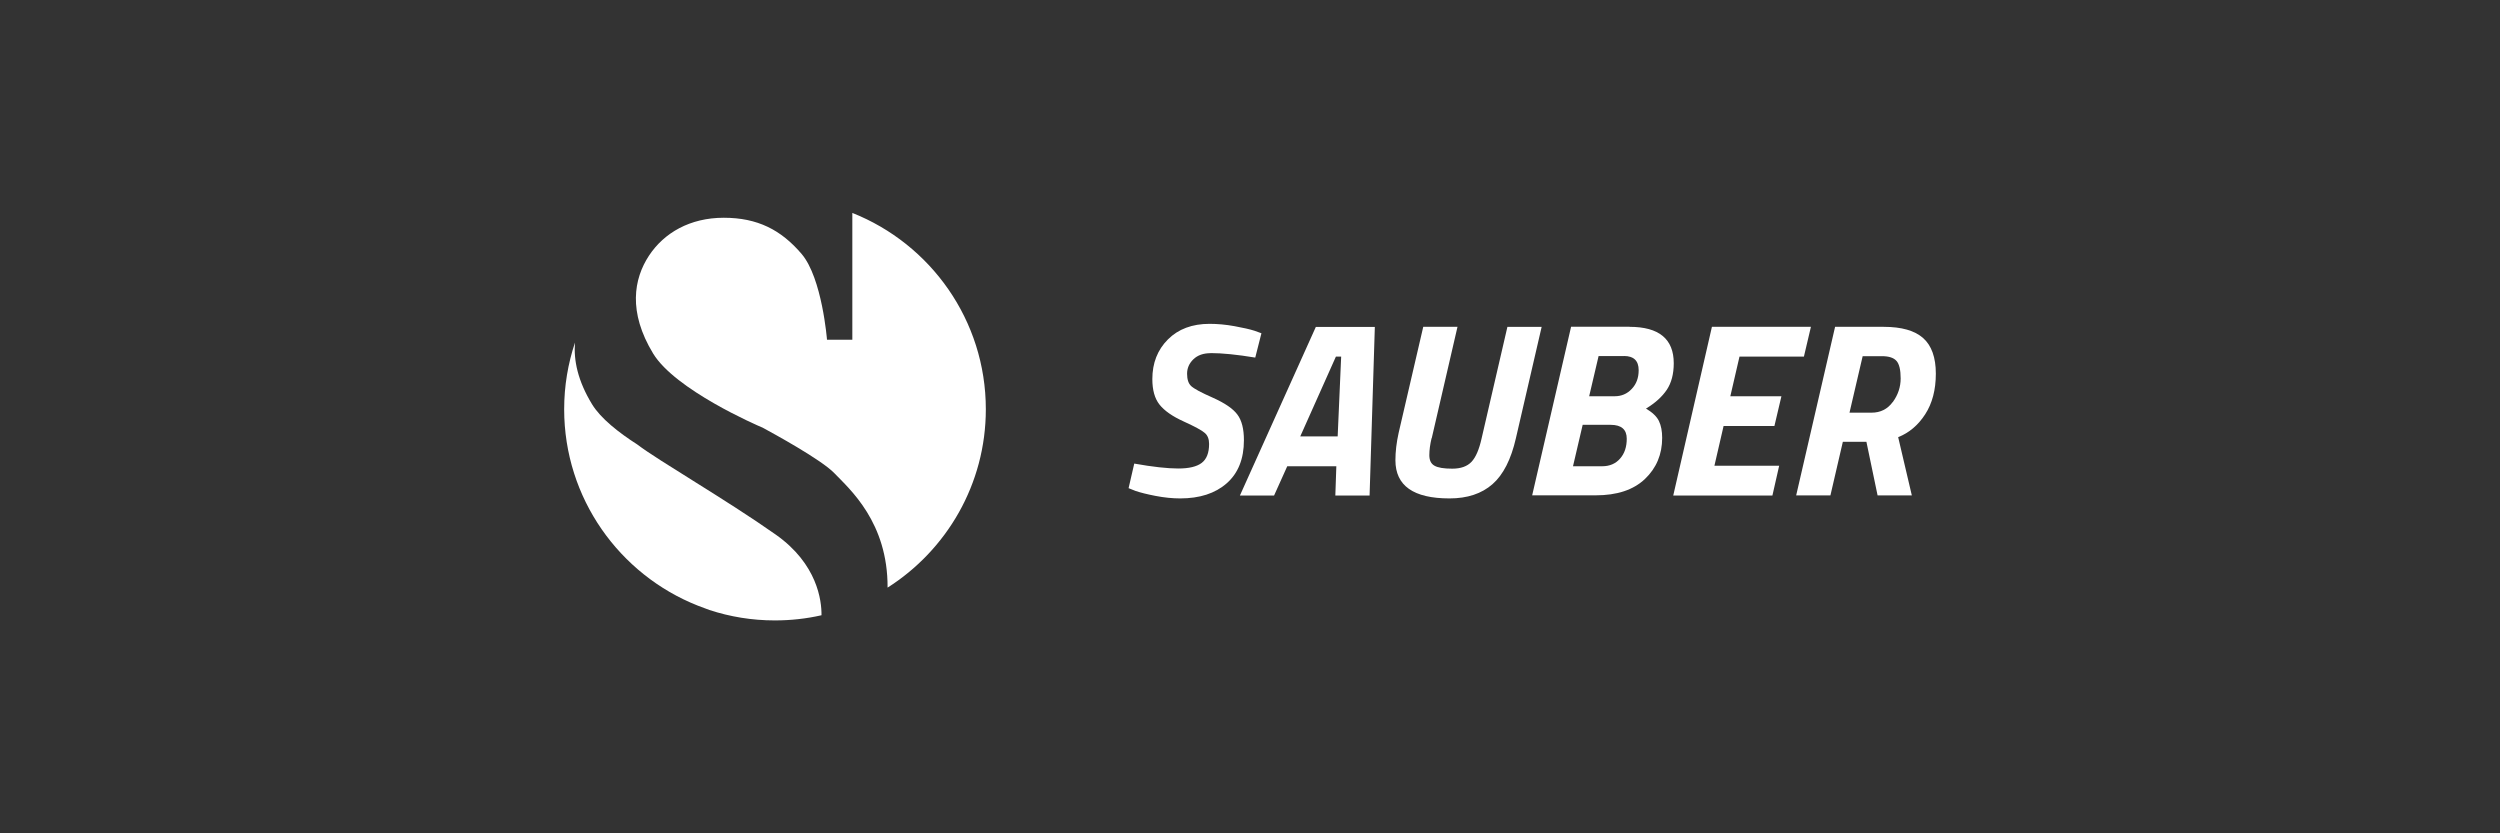
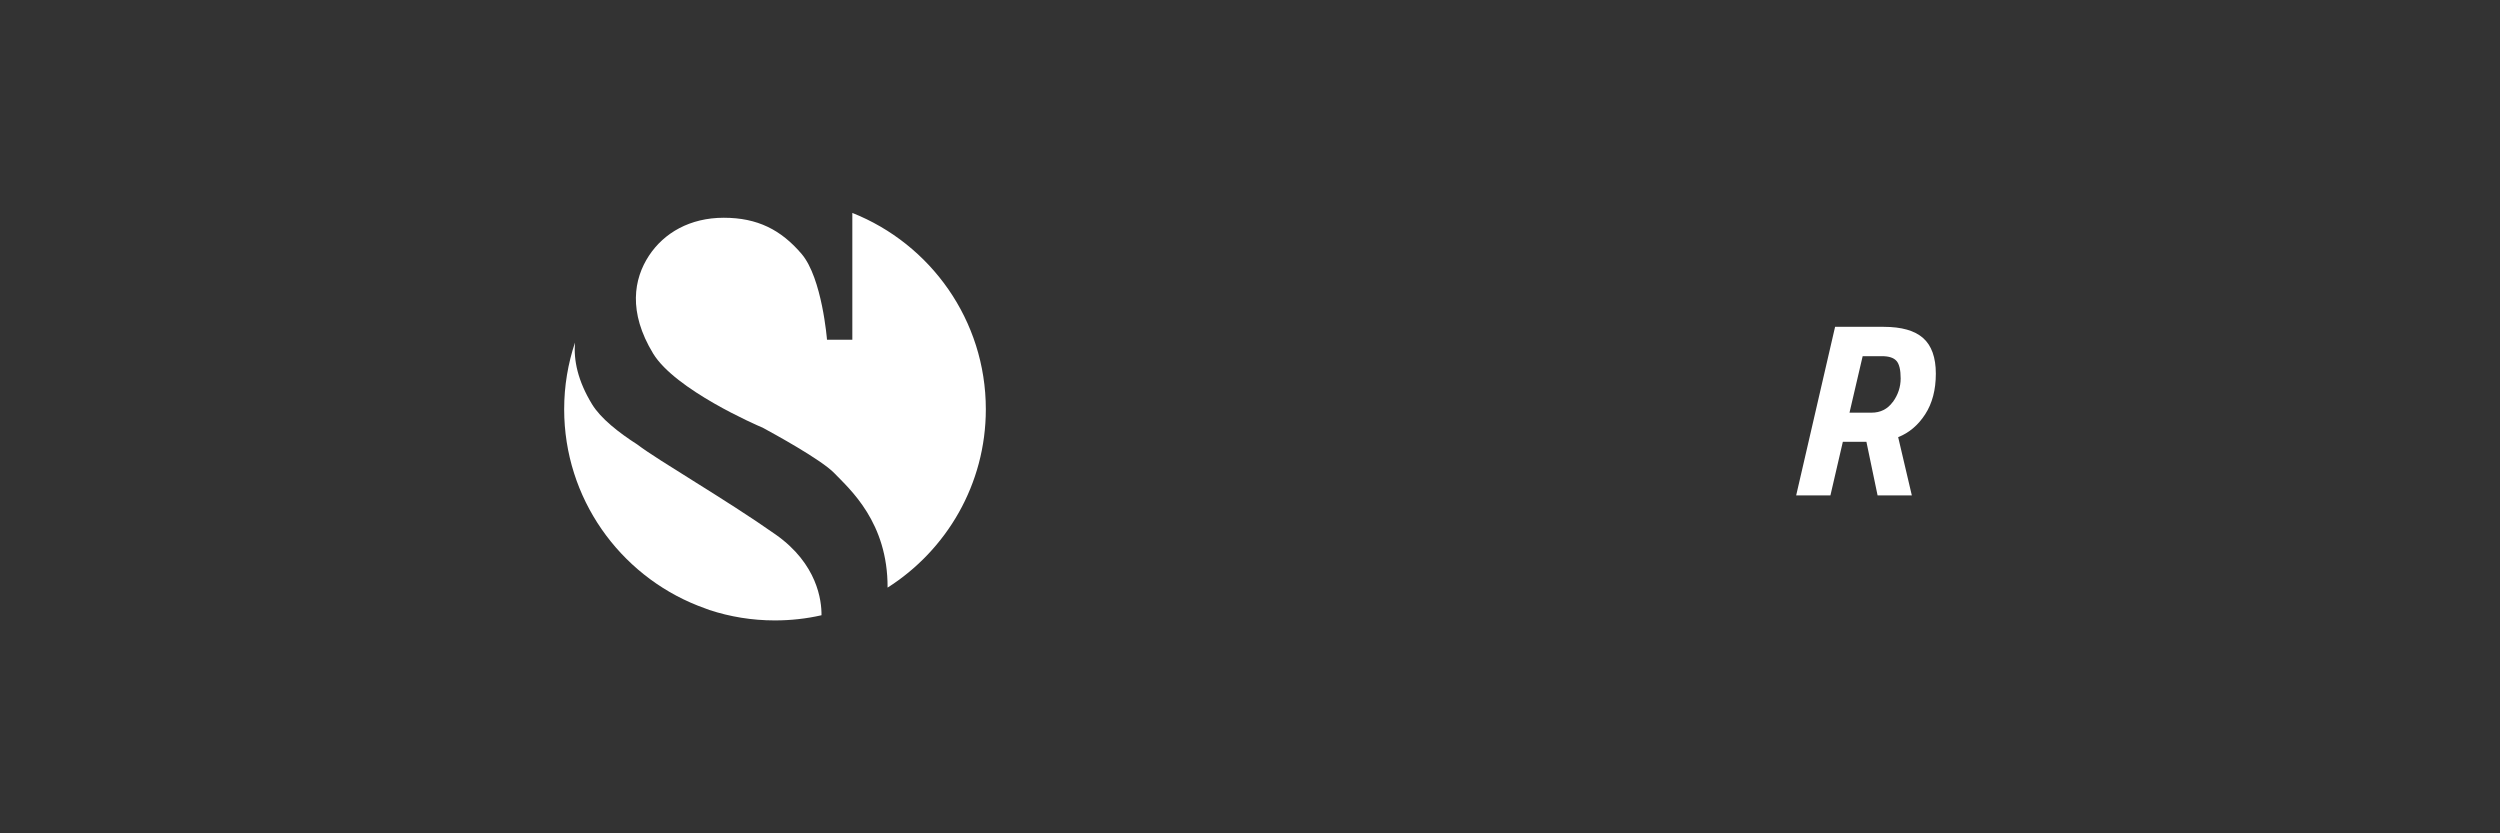
<svg xmlns="http://www.w3.org/2000/svg" id="Ebene_1" viewBox="0 0 300 100">
  <rect x="0" y="0" width="300" height="100" fill="#333333" stroke="none" />
  <defs>
    <style>.cls-1{fill:#fff;stroke-width:0px;}</style>
  </defs>
-   <path class="cls-1" d="M145.28,42.38c-.87,0-1.56.24-2.07.73-.51.49-.76,1.07-.76,1.74s.16,1.17.48,1.47c.32.31,1.19.78,2.62,1.41,1.43.64,2.41,1.31,2.93,2.01.53.7.79,1.73.79,3.08,0,2.24-.69,3.97-2.07,5.18-1.38,1.21-3.24,1.81-5.58,1.81-.93,0-1.91-.1-2.95-.3-1.03-.2-1.83-.4-2.41-.6l-.83-.33.68-2.95c2.24.4,4,.59,5.28.59s2.22-.22,2.81-.67c.59-.45.89-1.2.89-2.28,0-.58-.17-1.02-.52-1.32-.35-.31-1.2-.77-2.54-1.38-1.35-.61-2.31-1.29-2.89-2.02-.58-.73-.86-1.76-.86-3.06,0-1.92.62-3.51,1.87-4.76,1.25-1.25,2.92-1.87,5-1.87.95,0,1.95.09,2.99.28,1.04.19,1.84.37,2.4.55l.83.3-.74,2.92c-2.18-.36-3.97-.54-5.36-.54" />
-   <path class="cls-1" d="M148.79,59.46l9.11-20.23h7.08l-.63,20.23h-4.11l.12-3.51h-5.89l-1.58,3.51h-4.11ZM160.31,42.79l-4.28,9.58h4.49l.42-9.58h-.62Z" />
-   <path class="cls-1" d="M171.79,52.58c-.18.75-.27,1.43-.27,2.04s.2,1.03.61,1.26c.41.24,1.12.36,2.14.36s1.79-.27,2.31-.82c.52-.55.92-1.49,1.22-2.84l3.09-13.36h4.11l-3.09,13.36c-.58,2.54-1.51,4.38-2.81,5.52-1.3,1.14-3.02,1.71-5.16,1.71-4.33,0-6.49-1.53-6.49-4.58,0-1.03.13-2.13.39-3.3l2.95-12.71h4.11l-3.09,13.36Z" />
-   <path class="cls-1" d="M195.55,39.22c3.53,0,5.3,1.46,5.3,4.37,0,1.29-.28,2.35-.83,3.18-.56.83-1.39,1.59-2.5,2.26.77.46,1.29.95,1.55,1.49.26.54.39,1.21.39,2.02,0,1.98-.69,3.63-2.07,4.94s-3.35,1.96-5.91,1.96h-7.62l4.67-20.23h7.02ZM193.28,50.98h-3.36l-1.16,4.97h3.51c.89,0,1.61-.31,2.14-.92.54-.61.8-1.41.8-2.38,0-1.11-.64-1.67-1.93-1.67M194.89,42.73h-3.06l-1.13,4.82h3.06c.81,0,1.5-.29,2.05-.88.56-.59.83-1.33.83-2.25,0-1.13-.59-1.7-1.76-1.7" />
-   <polygon class="cls-1" points="200.79 59.46 205.43 39.22 217.31 39.22 216.47 42.79 208.74 42.79 207.64 47.55 213.77 47.55 212.93 51.12 206.83 51.12 205.73 55.89 213.5 55.89 212.69 59.46 200.79 59.46" />
  <path class="cls-1" d="M226.05,39.22c2.14,0,3.72.45,4.73,1.35,1.01.9,1.52,2.33,1.52,4.27s-.43,3.57-1.28,4.88c-.85,1.31-1.93,2.22-3.24,2.74l1.64,6.99h-4.11l-1.34-6.43h-2.83l-1.49,6.43h-4.11l4.67-20.23h5.83ZM227.14,48.24c.62-.85.94-1.8.94-2.83s-.17-1.74-.51-2.11c-.34-.38-.92-.56-1.76-.56h-2.29l-1.58,6.78h2.65c1.07,0,1.92-.43,2.54-1.28" />
  <path class="cls-1" d="M92.97,74.45c-2.73,0-5.37-.44-7.84-1.25l-1.41-.53c-9.38-3.72-16.02-12.88-16.02-23.56,0-2.8.46-5.49,1.3-8-.18,2.12.34,4.6,2.04,7.39,1.04,1.71,3.19,3.4,5.45,4.85,2.6,1.98,10.53,6.53,16.61,10.81,4.99,3.52,5.5,7.92,5.48,9.67-1.8.41-3.67.62-5.59.62" />
  <path class="cls-1" d="M106.51,70.52c.04-7.84-4.52-11.8-6.4-13.75-1.56-1.62-7.34-4.77-8.59-5.45-.76-.31-10.49-4.55-13.14-8.89-3.04-5-2.32-8.98-.51-11.74,1.81-2.75,4.93-4.56,8.98-4.56s6.88,1.45,9.35,4.35c2.46,2.9,3.04,10.29,3.04,10.29h3.04v-15.22c9.38,3.72,16.02,12.88,16.02,23.56,0,9-4.71,16.91-11.8,21.41" />
</svg>